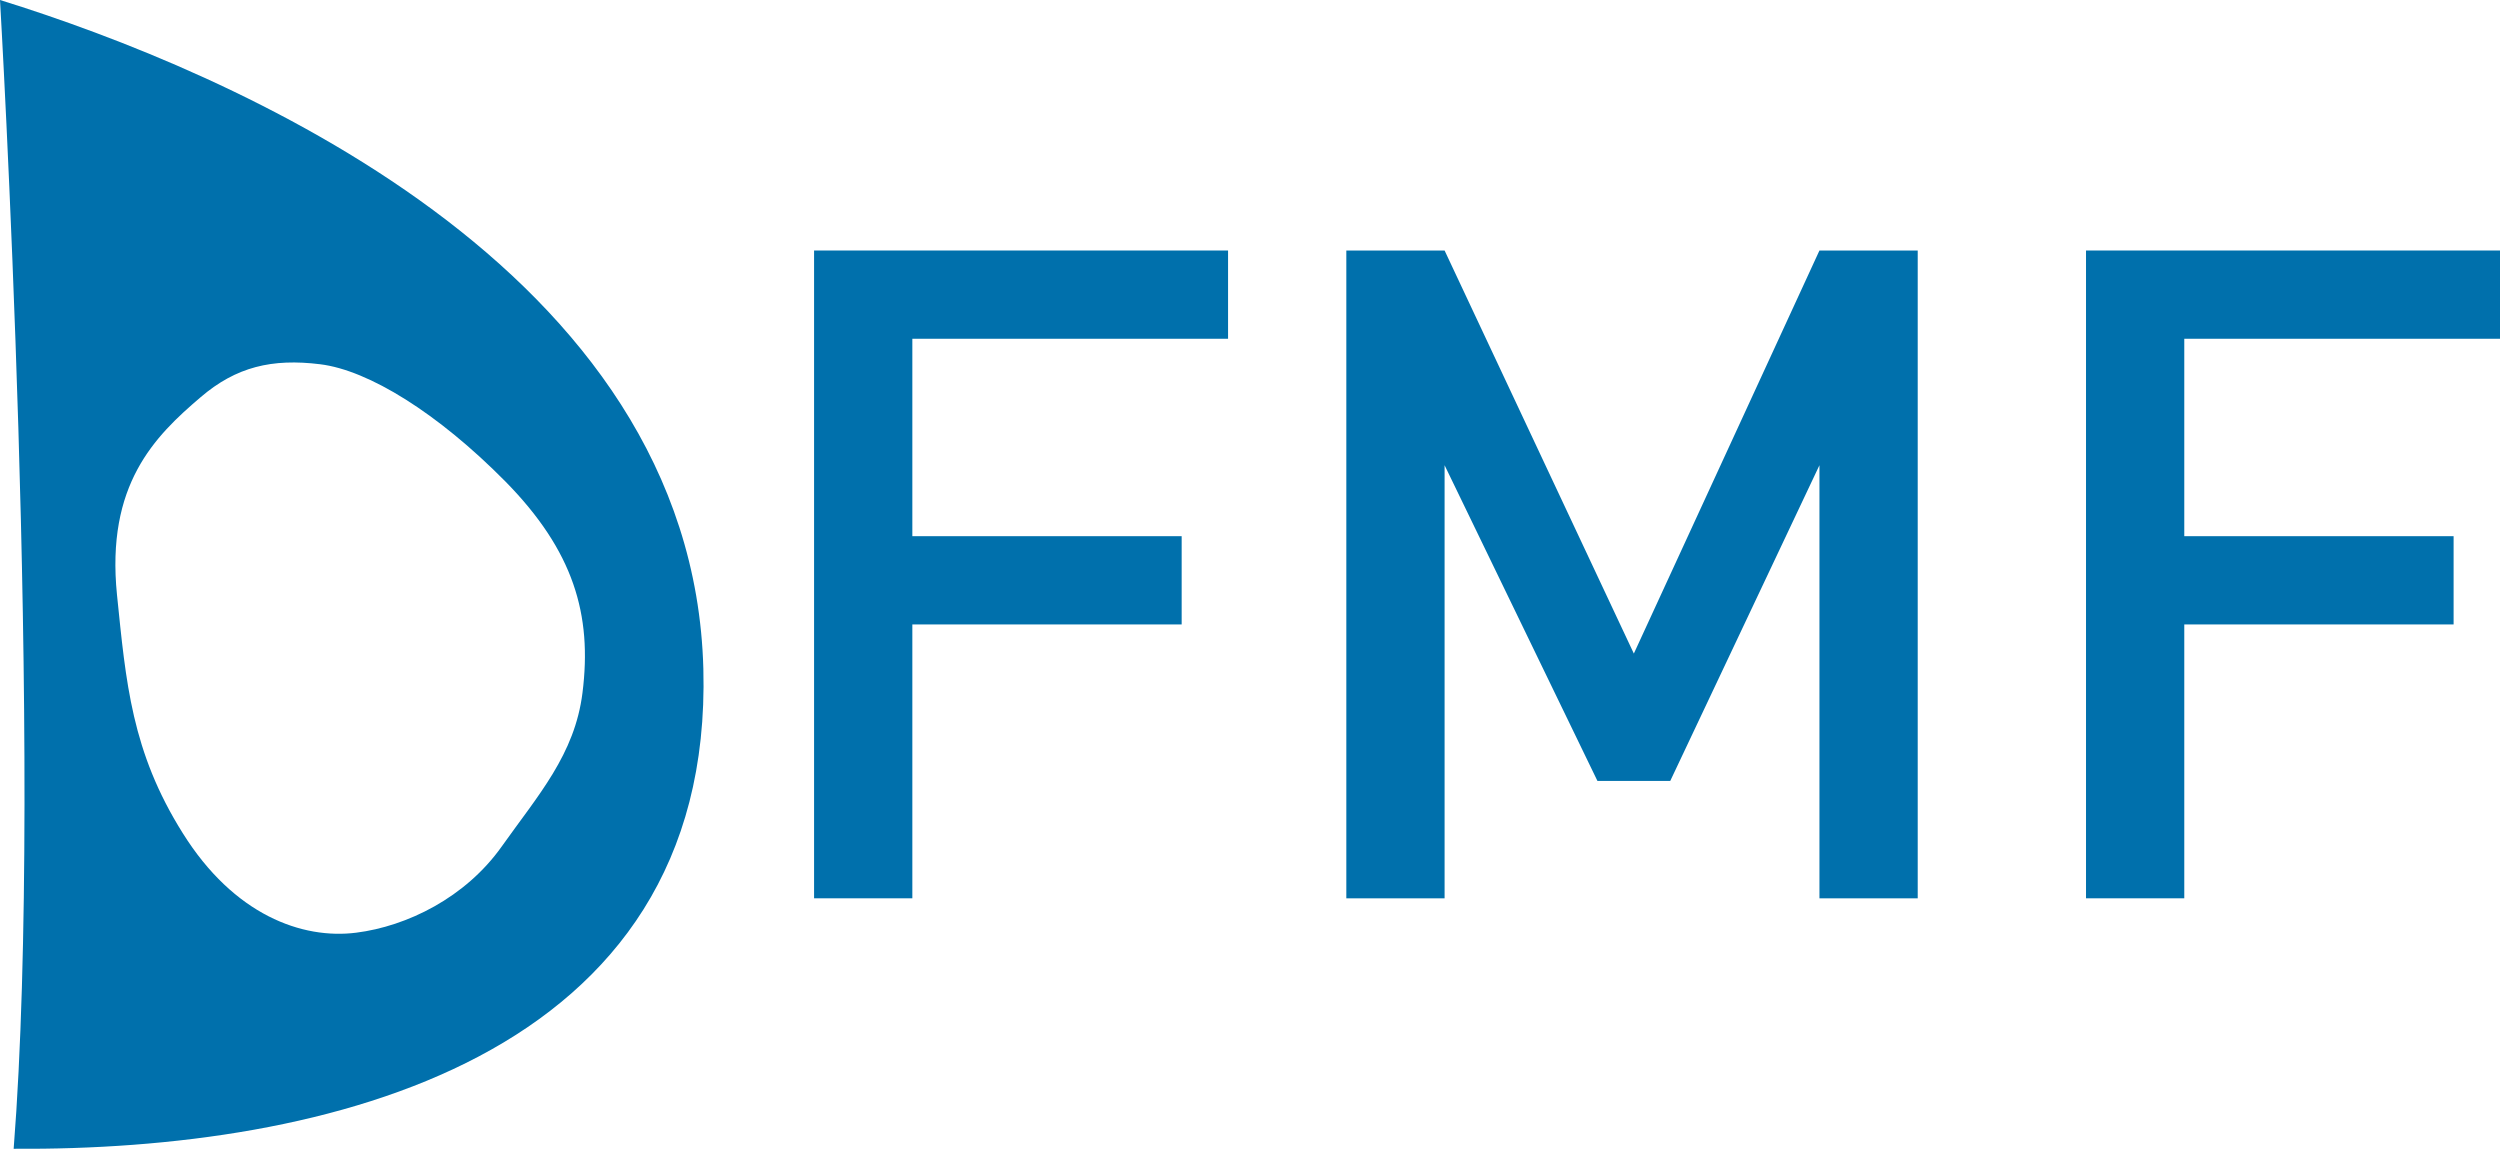
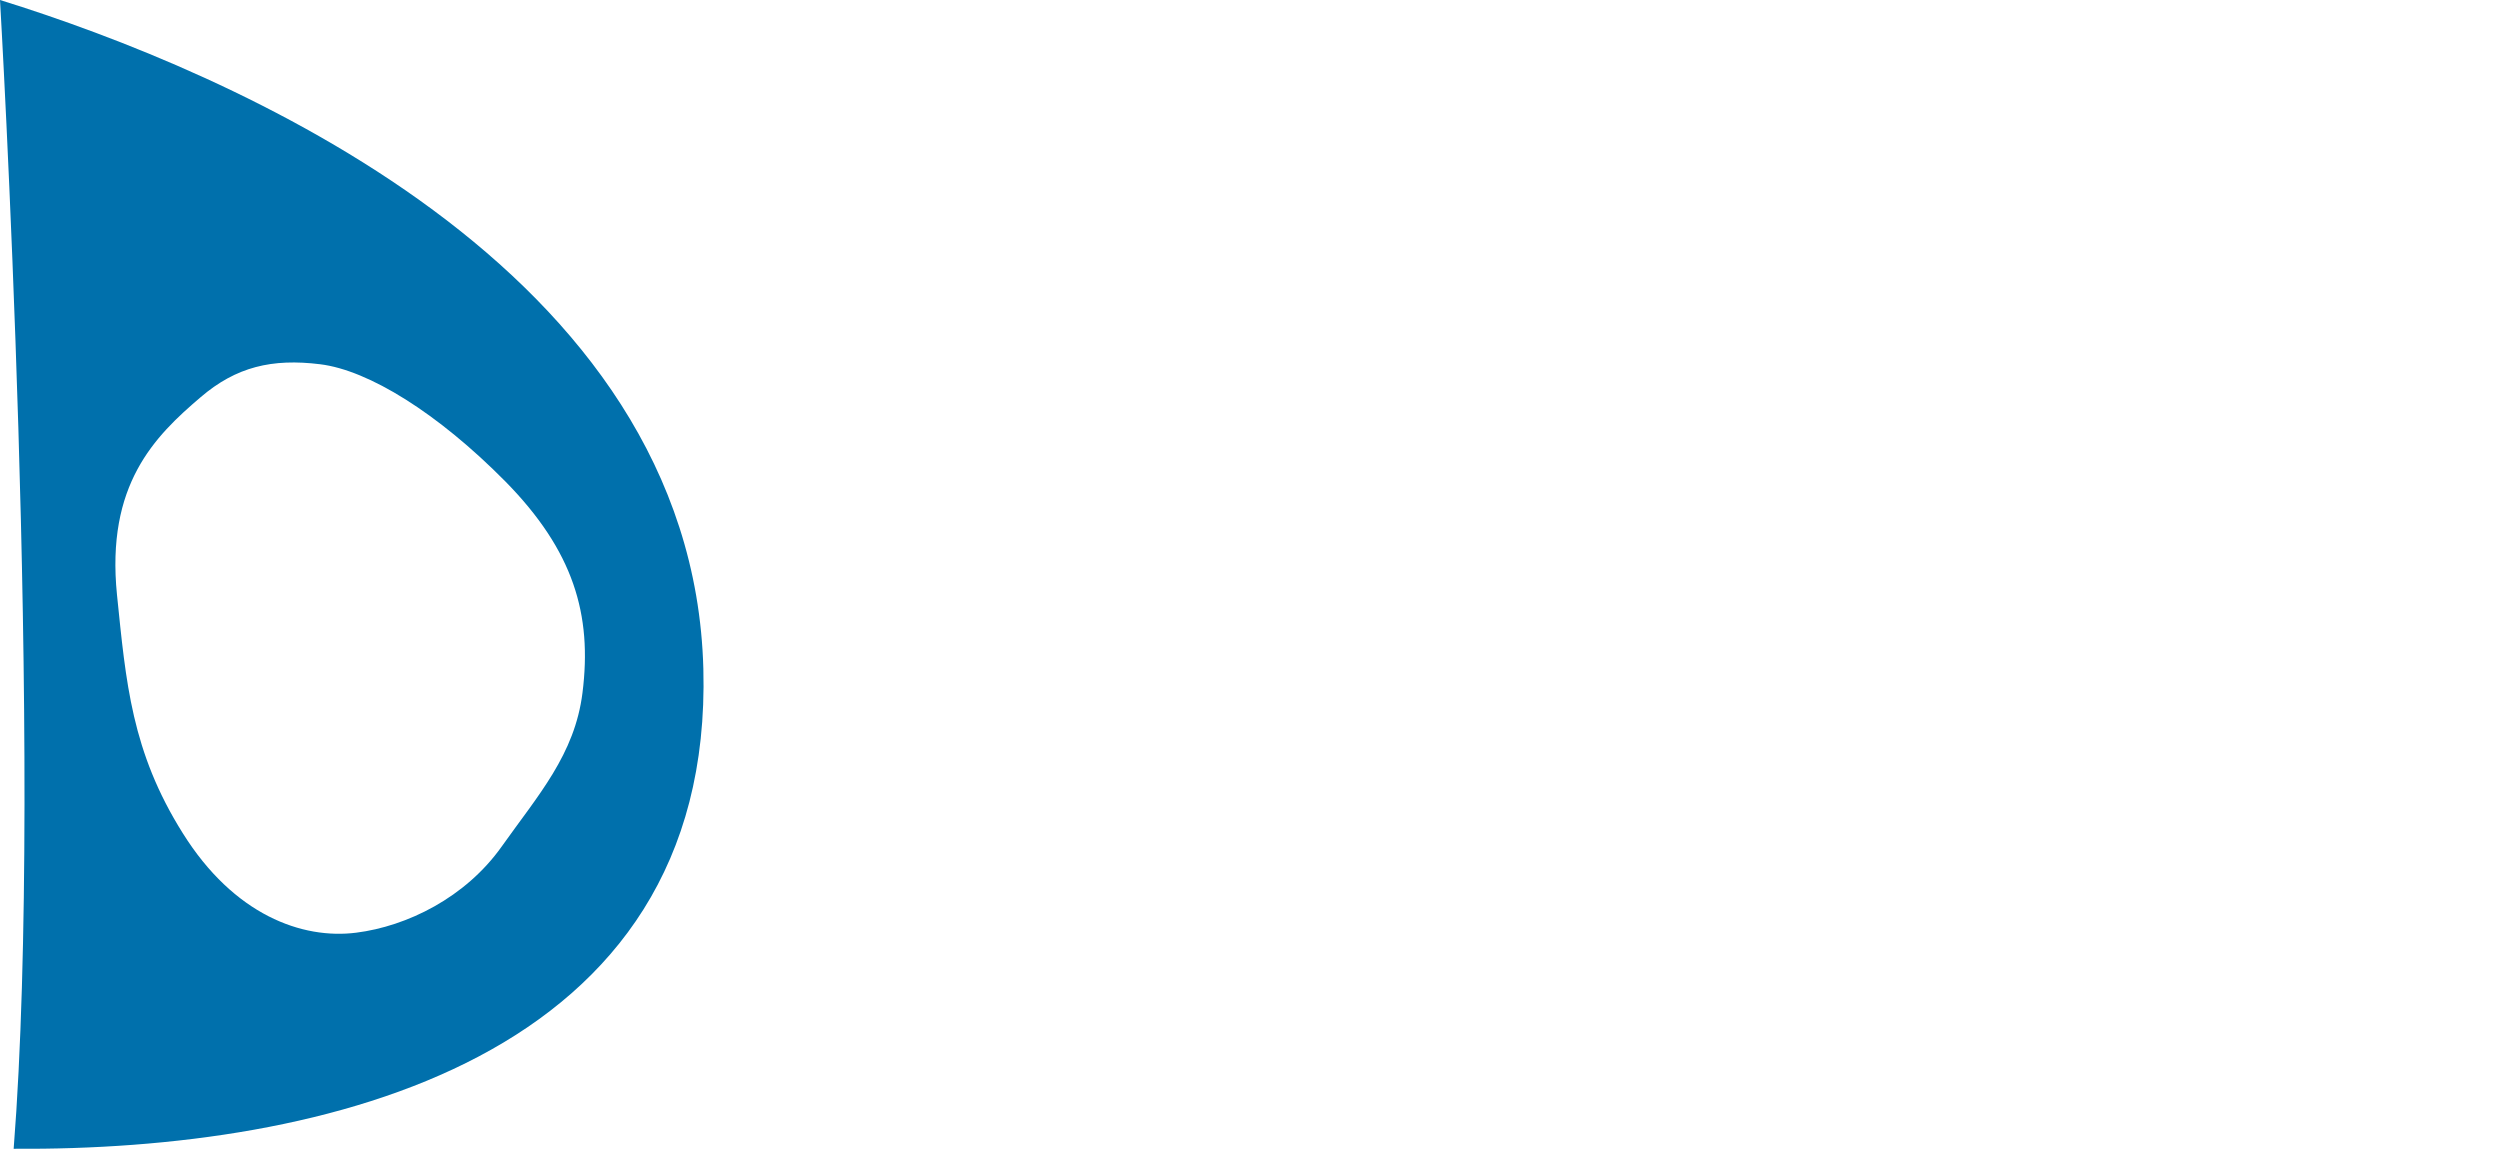
<svg xmlns="http://www.w3.org/2000/svg" version="1.1" id="Layer_1" x="0px" y="0px" width="377.55px" height="173.494px" viewBox="22.652 54.753 377.55 173.494" enable-background="new 22.652 54.753 377.55 173.494" xml:space="preserve">
  <g id="layer">
    <path fill="#0070AC" d="M128.873,155.751C127.26,94.998,57.092,65.459,22.652,54.753c0,0,6.708,114.478,2.063,173.488   C71.602,228.564,130.421,214.892,128.873,155.751 M110.621,159.362c-1.161,9.351-6.708,15.479-12.192,23.219   c-5.482,7.738-14.318,12.06-21.989,13.027c-8.126,1.031-18.446-2.645-26.186-15.028c-7.741-12.317-8.577-22.766-9.934-35.988   c-1.677-16.64,5.675-23.928,12.64-29.861c5.354-4.581,10.771-5.869,18.059-4.966c7.288,0.903,17.736,7.352,27.99,17.735   C109.267,137.95,112.104,147.561,110.621,159.362" />
  </g>
  <g>
-     <path fill="#0070AC" d="M160.434,105.912v29.816h40.672v13.328h-40.672v41.359h-14.84V92.584h62.52v13.328H160.434z" />
-     <path fill="#0070AC" d="M297.425,190.416v-65.404l-22.534,47.679h-10.993l-23.084-47.679v65.404h-14.84V92.584h14.84l28.581,60.87   l28.03-60.87h14.84v97.832H297.425z" />
-     <path fill="#0070AC" d="M352.522,105.912v29.816h40.672v13.328h-40.672v41.359h-14.84V92.584h62.52v13.328H352.522z" />
-   </g>
+     </g>
</svg>